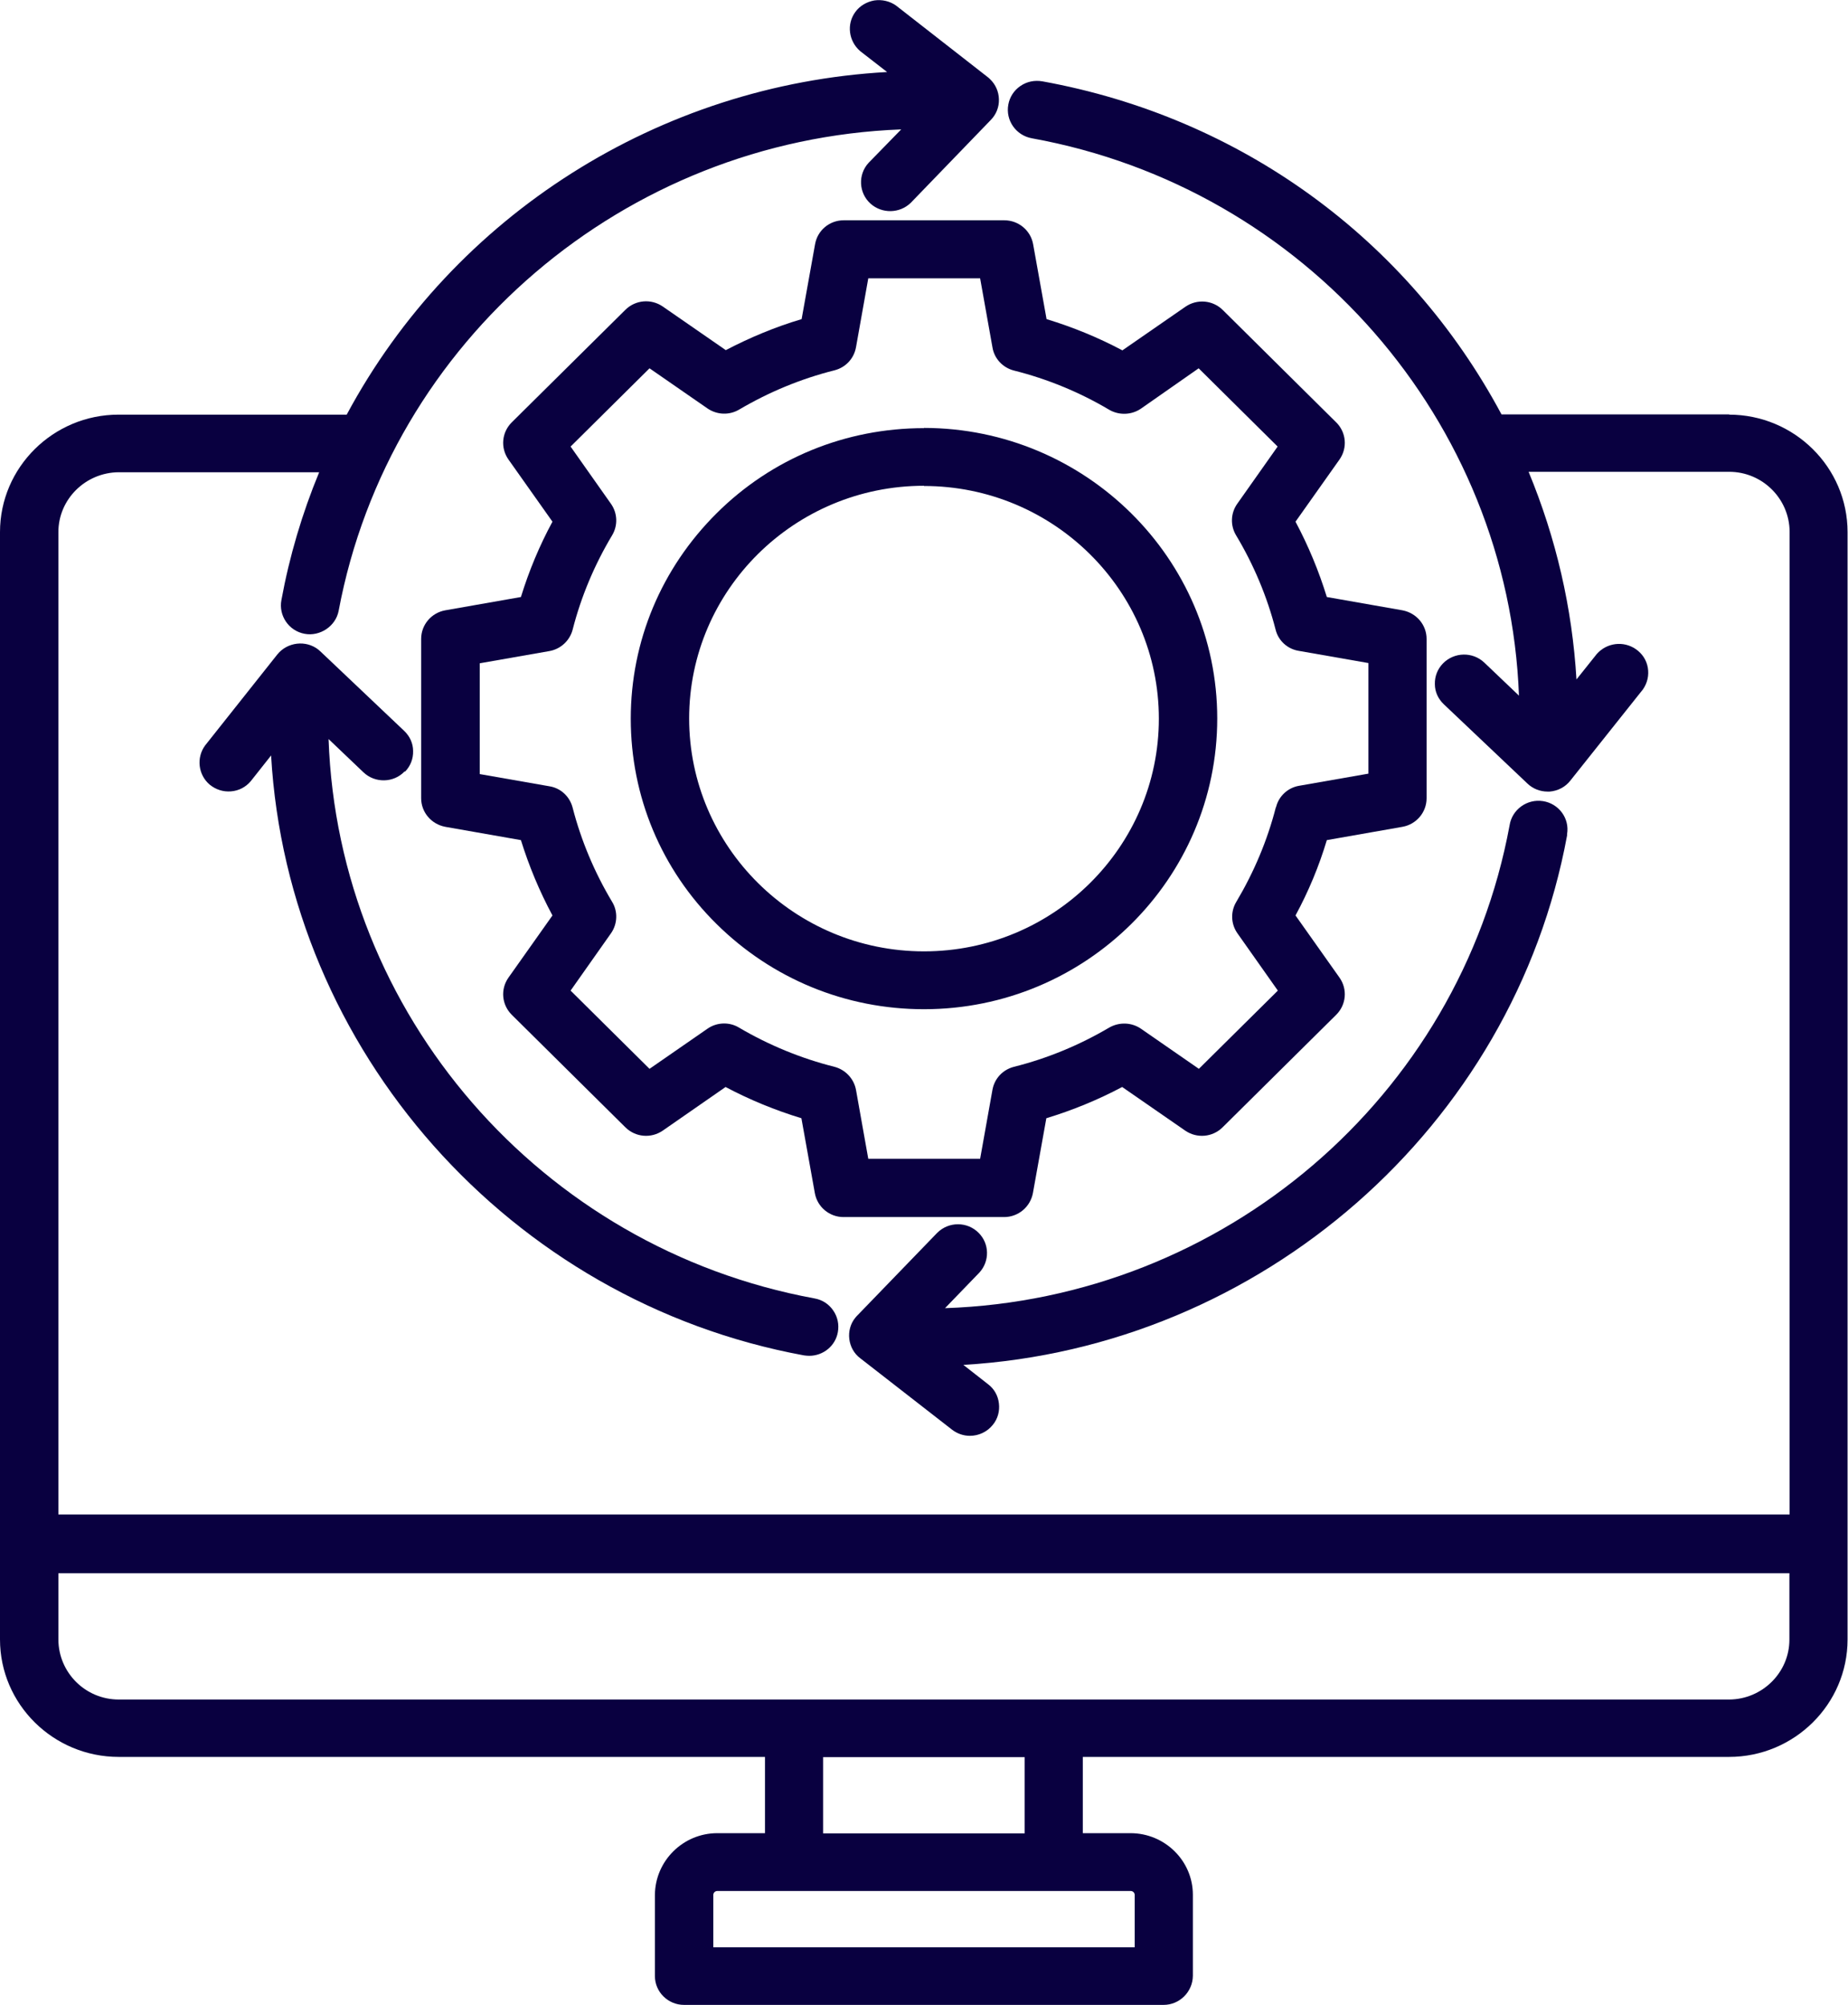
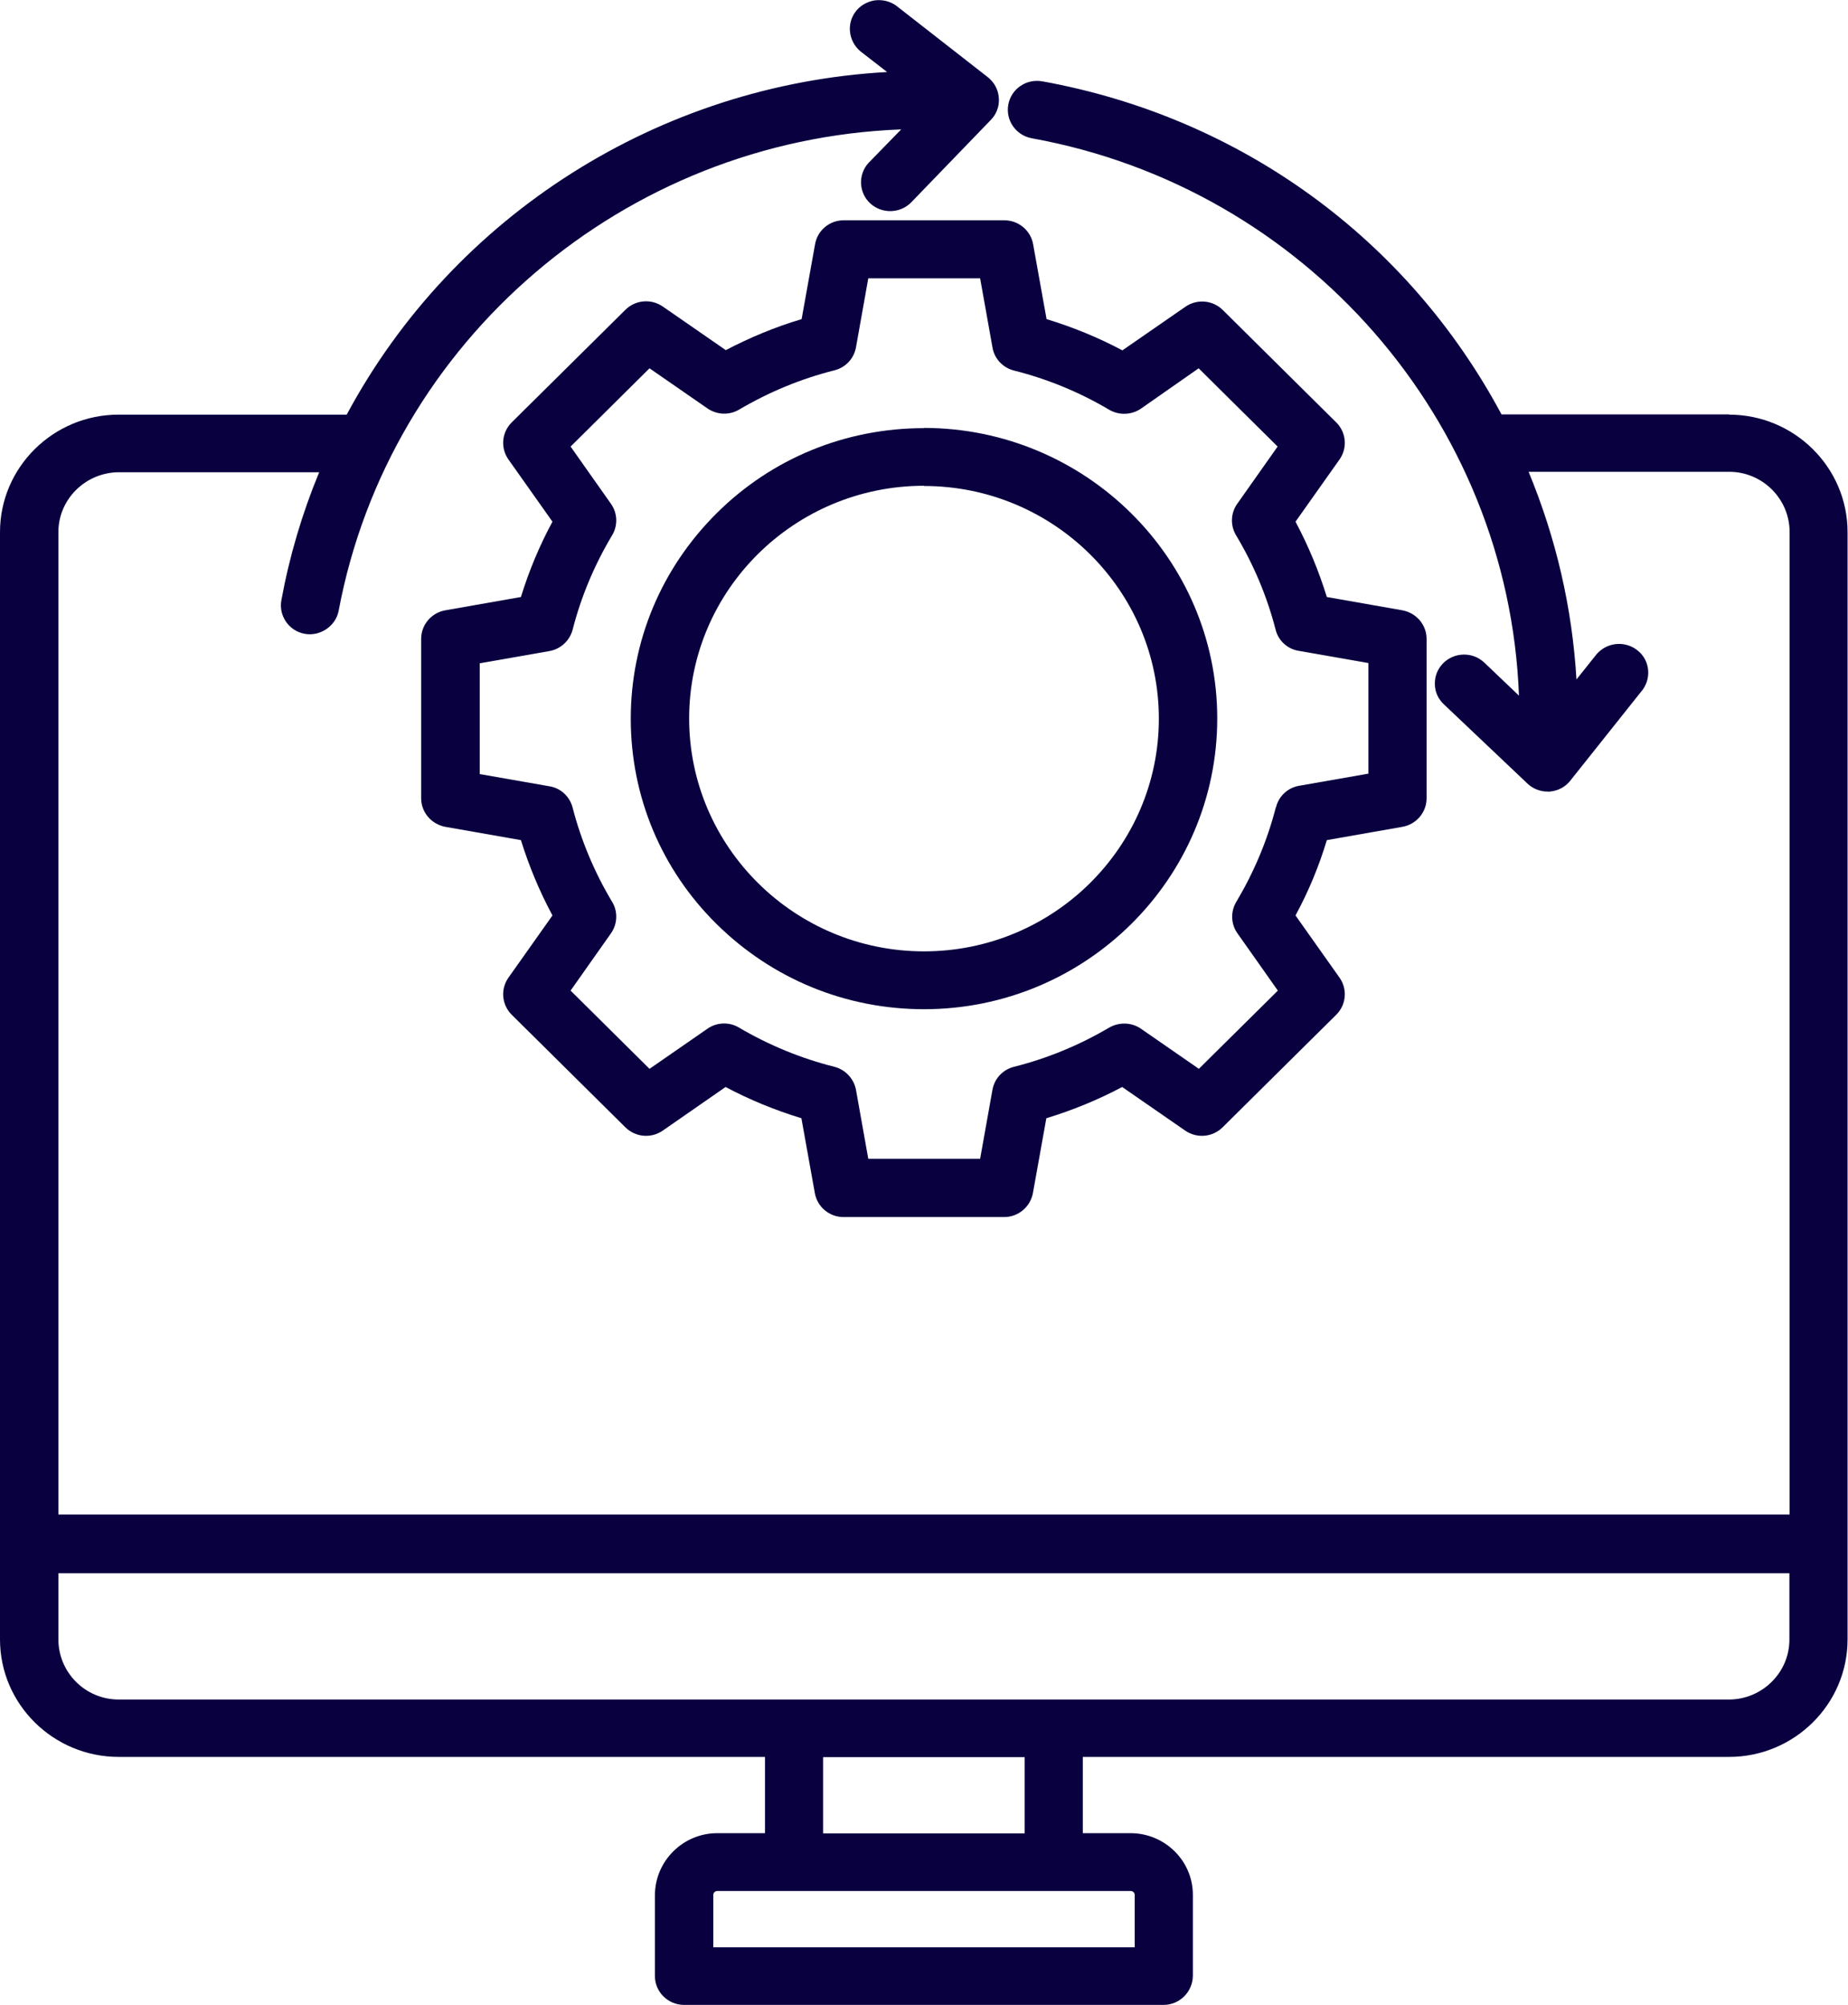
<svg xmlns="http://www.w3.org/2000/svg" width="59" height="64" viewBox="0 0 59 64" fill="none">
  <g clip-path="url(#clip0_1_80854)">
    <path d="M29.5 13.667C27 13.667 24.644 14.629 22.88 16.384C21.116 18.138 20.138 20.465 20.138 22.942C20.138 25.417 21.109 27.752 22.88 29.499C24.651 31.247 27 32.216 29.5 32.216C34.663 32.216 38.862 28.056 38.862 22.934C38.862 17.827 34.656 13.667 29.5 13.66V13.667ZM29.5 15.514C33.634 15.514 36.998 18.846 36.998 22.942C36.998 27.037 33.634 30.369 29.5 30.369C25.365 30.369 22.002 27.03 22.002 22.934C22.002 18.838 25.365 15.507 29.5 15.507V15.514Z" fill="#090040" />
    <path d="M55.215 13.229H47.938C44.932 7.612 39.598 3.742 33.278 2.596C33.028 2.554 32.785 2.603 32.578 2.745C32.371 2.886 32.235 3.099 32.192 3.339C32.099 3.841 32.435 4.322 32.942 4.414C41.69 5.999 48.167 13.448 48.495 22.206L47.389 21.152C47.017 20.798 46.425 20.812 46.067 21.18C45.896 21.357 45.803 21.59 45.81 21.838C45.81 22.086 45.917 22.312 46.096 22.482L48.767 25.014C48.938 25.177 49.167 25.269 49.41 25.269H49.474C49.738 25.248 49.981 25.12 50.138 24.915L52.452 22.008C52.594 21.803 52.651 21.562 52.609 21.314C52.566 21.067 52.43 20.862 52.223 20.72C51.83 20.451 51.302 20.515 50.98 20.876L50.331 21.689C50.195 19.404 49.681 17.183 48.803 15.061H55.208C56.265 15.061 57.129 15.917 57.136 16.971V48.345H1.864V16.985C1.864 15.938 2.728 15.082 3.792 15.075H10.19C9.648 16.384 9.241 17.756 8.984 19.157C8.891 19.652 9.219 20.14 9.726 20.232C10.212 20.324 10.719 19.992 10.812 19.497C12.433 10.859 19.952 4.464 28.772 4.131L27.729 5.2C27.386 5.575 27.415 6.162 27.793 6.501C28.157 6.827 28.722 6.82 29.079 6.473L31.635 3.827C31.807 3.65 31.899 3.417 31.892 3.169C31.885 2.922 31.785 2.695 31.607 2.526C31.585 2.504 31.564 2.483 31.535 2.462L28.607 0.177C28.407 0.035 28.157 -0.021 27.915 0.014C27.672 0.057 27.451 0.184 27.308 0.382C27.022 0.771 27.093 1.316 27.465 1.634L28.322 2.299C21.059 2.702 14.489 6.862 11.069 13.236H3.785C1.7 13.236 0 14.919 0 16.985V52.335C0 54.4 1.7 56.084 3.792 56.084H24.423V58.518H22.902C21.809 58.518 20.916 59.402 20.909 60.491V63.08C20.909 63.59 21.331 64 21.838 64H37.148C37.662 64 38.077 63.583 38.084 63.073V60.484C38.084 59.402 37.191 58.518 36.091 58.518H34.57V56.084H55.201C57.286 56.084 58.986 54.4 58.986 52.335V16.985C58.986 14.919 57.286 13.236 55.201 13.236L55.215 13.229ZM22.773 62.161V60.491C22.773 60.42 22.83 60.364 22.902 60.364H36.098C36.17 60.364 36.227 60.42 36.227 60.491V62.161H22.78H22.773ZM26.279 58.525V56.091H32.714V58.525H26.279ZM57.129 50.22V52.342C57.129 53.389 56.265 54.245 55.208 54.252H3.792C2.728 54.252 1.871 53.396 1.864 52.342V50.22H57.136H57.129Z" fill="#090040" />
-     <path d="M12.932 24.632C13.104 24.455 13.196 24.222 13.189 23.974C13.189 23.727 13.082 23.5 12.904 23.331L10.233 20.798C10.233 20.798 10.19 20.763 10.169 20.741C9.769 20.423 9.176 20.494 8.855 20.89L6.548 23.797C6.262 24.187 6.327 24.738 6.698 25.05C6.891 25.205 7.126 25.283 7.376 25.262C7.626 25.241 7.848 25.127 8.012 24.929L8.655 24.116C9.197 33.525 16.274 41.539 25.665 43.266C25.722 43.273 25.779 43.28 25.836 43.28C26.279 43.28 26.672 42.968 26.75 42.523C26.793 42.282 26.743 42.035 26.6 41.83C26.457 41.624 26.25 41.49 26 41.447C17.253 39.835 10.797 32.364 10.49 23.592L11.604 24.654C11.975 25.007 12.568 24.993 12.918 24.625L12.932 24.632Z" fill="#090040" />
    <path d="M42.668 13.491L39.04 9.897C38.719 9.578 38.219 9.536 37.847 9.791L35.834 11.184C35.062 10.774 34.248 10.441 33.413 10.187L32.984 7.796C32.906 7.357 32.52 7.032 32.063 7.032H26.936C26.486 7.032 26.1 7.35 26.022 7.796L25.593 10.187C24.758 10.434 23.944 10.774 23.172 11.177L21.159 9.784C20.787 9.529 20.288 9.571 19.966 9.89L16.338 13.483C16.017 13.802 15.974 14.297 16.231 14.665L17.638 16.653C17.224 17.417 16.888 18.223 16.631 19.058L14.217 19.482C13.775 19.56 13.446 19.942 13.446 20.395V25.481C13.446 25.927 13.768 26.309 14.217 26.394L16.631 26.818C16.888 27.646 17.224 28.452 17.638 29.223L16.231 31.211C15.974 31.579 16.017 32.074 16.338 32.393L19.966 35.986C20.288 36.305 20.787 36.347 21.159 36.092L23.165 34.699C23.937 35.109 24.751 35.442 25.586 35.696L26.015 38.087C26.093 38.526 26.479 38.851 26.929 38.851H32.056C32.506 38.851 32.892 38.533 32.977 38.087L33.406 35.696C34.241 35.442 35.055 35.109 35.827 34.699L37.84 36.092C38.212 36.347 38.712 36.305 39.033 35.986L42.661 32.393C42.982 32.074 43.025 31.579 42.768 31.211L41.361 29.223C41.775 28.459 42.111 27.653 42.361 26.818L44.774 26.394C45.217 26.316 45.546 25.934 45.546 25.481V20.395C45.546 19.949 45.224 19.567 44.774 19.482L42.361 19.058C42.104 18.223 41.768 17.417 41.361 16.653L42.768 14.665C43.025 14.297 42.982 13.802 42.661 13.483L42.668 13.491ZM40.733 25.771C40.461 26.832 40.033 27.844 39.469 28.792C39.283 29.103 39.297 29.492 39.504 29.789L40.797 31.622L38.276 34.119L36.426 32.838C36.127 32.633 35.734 32.619 35.412 32.803C34.463 33.362 33.441 33.786 32.37 34.055C32.013 34.147 31.749 34.43 31.685 34.791L31.292 36.991H27.721L27.329 34.791C27.264 34.437 26.993 34.147 26.643 34.055C25.572 33.786 24.544 33.362 23.594 32.803C23.28 32.612 22.88 32.633 22.587 32.838L20.737 34.119L18.217 31.622L19.509 29.789C19.716 29.492 19.73 29.096 19.545 28.792C18.981 27.851 18.552 26.832 18.281 25.778C18.188 25.425 17.902 25.156 17.538 25.099L15.317 24.71V21.173L17.538 20.784C17.902 20.72 18.188 20.451 18.281 20.105C18.552 19.044 18.981 18.025 19.545 17.084C19.73 16.773 19.716 16.384 19.509 16.087L18.217 14.255L20.737 11.757L22.587 13.038C22.887 13.243 23.28 13.264 23.601 13.073C24.551 12.514 25.572 12.09 26.643 11.821C27 11.729 27.264 11.446 27.329 11.085L27.721 8.885H31.292L31.685 11.085C31.742 11.446 32.013 11.736 32.37 11.828C33.441 12.097 34.47 12.521 35.412 13.08C35.727 13.264 36.127 13.25 36.426 13.045L38.269 11.757L40.79 14.255L39.497 16.087C39.29 16.384 39.276 16.773 39.461 17.084C40.026 18.025 40.454 19.044 40.725 20.098C40.811 20.451 41.104 20.72 41.468 20.777L43.689 21.166V24.696L41.468 25.085C41.111 25.149 40.825 25.418 40.74 25.764L40.733 25.771Z" fill="#090040" />
-     <path d="M50.031 26.677V26.627C50.117 26.125 49.767 25.651 49.26 25.573C48.753 25.495 48.274 25.842 48.196 26.344C46.589 35.038 39.048 41.462 30.171 41.759L31.271 40.62C31.6 40.259 31.593 39.7 31.243 39.354C30.886 38.993 30.293 38.986 29.922 39.354L27.365 41.999C27.365 41.999 27.322 42.042 27.308 42.063C27.151 42.254 27.086 42.502 27.115 42.742C27.144 42.983 27.265 43.209 27.465 43.358L30.393 45.636C30.557 45.763 30.757 45.834 30.964 45.834C31.25 45.834 31.521 45.706 31.7 45.48C31.857 45.289 31.921 45.041 31.892 44.801C31.864 44.553 31.742 44.334 31.543 44.185L30.757 43.57C40.255 43.011 48.317 35.972 50.031 26.67V26.677Z" fill="#090040" />
  </g>
  <defs>
    <clipPath id="clip0_1_80854">
      <rect width="59" height="64" fill="white" />
    </clipPath>
  </defs>
</svg>